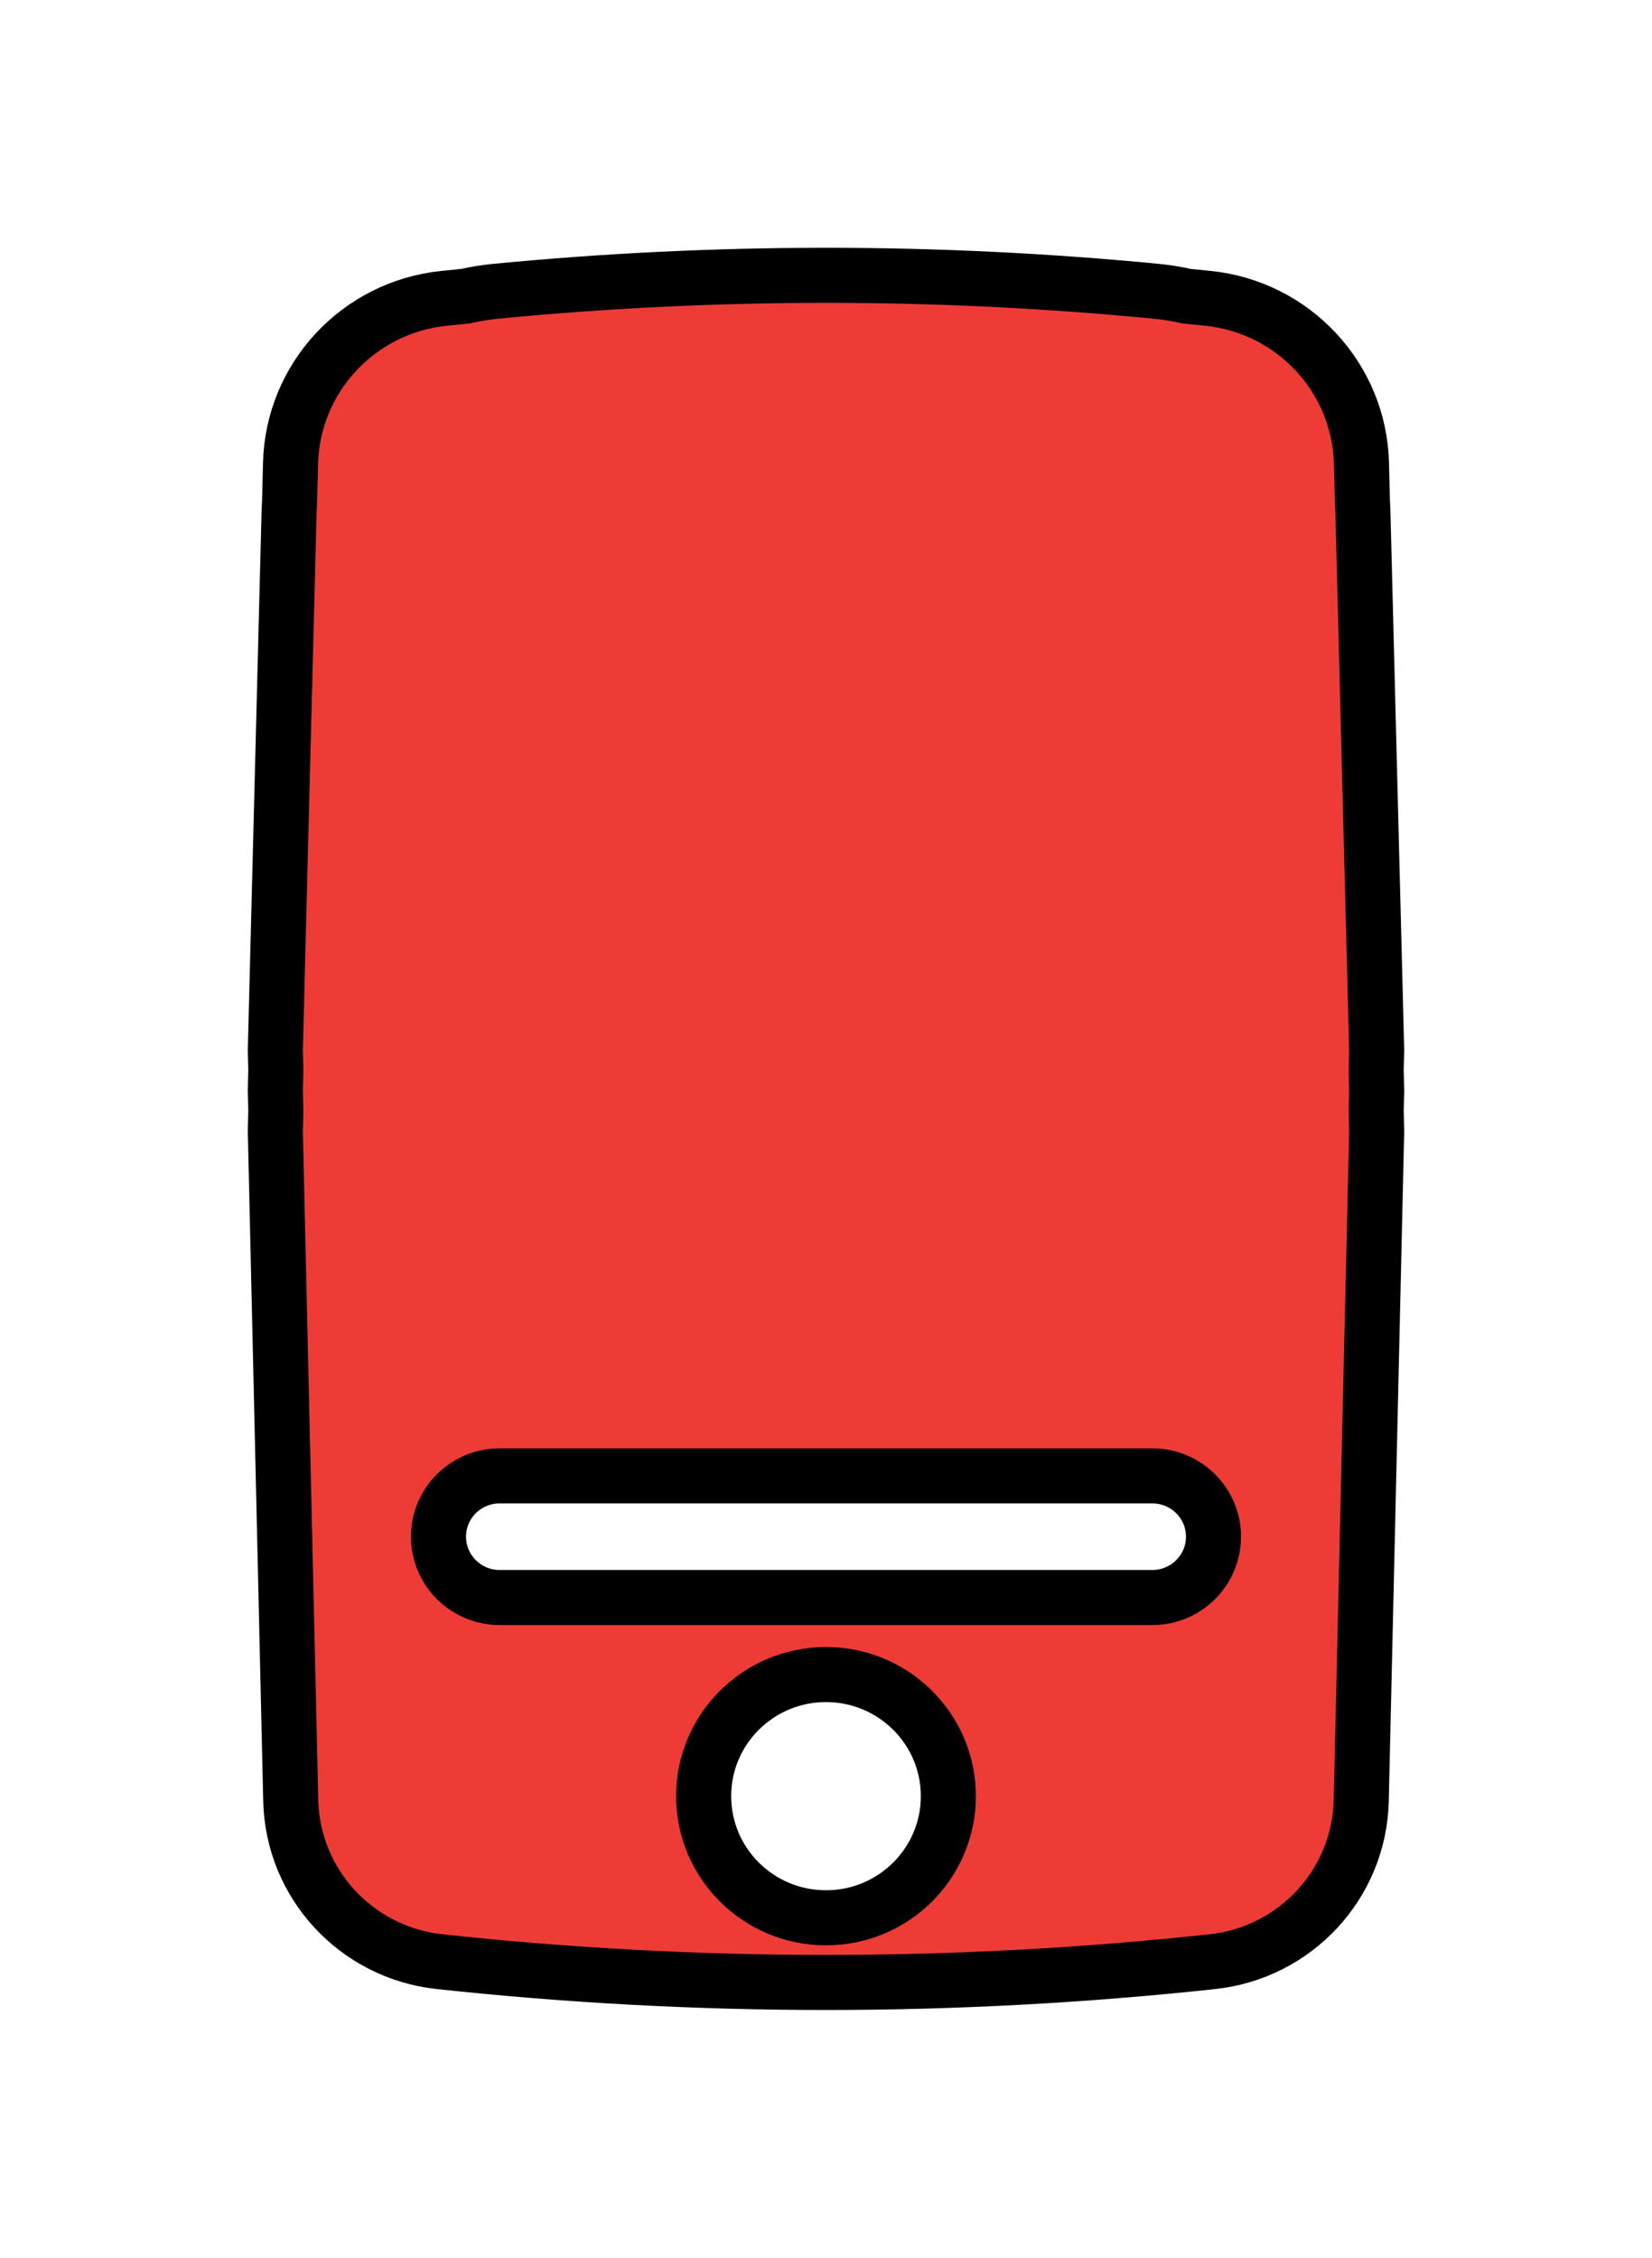
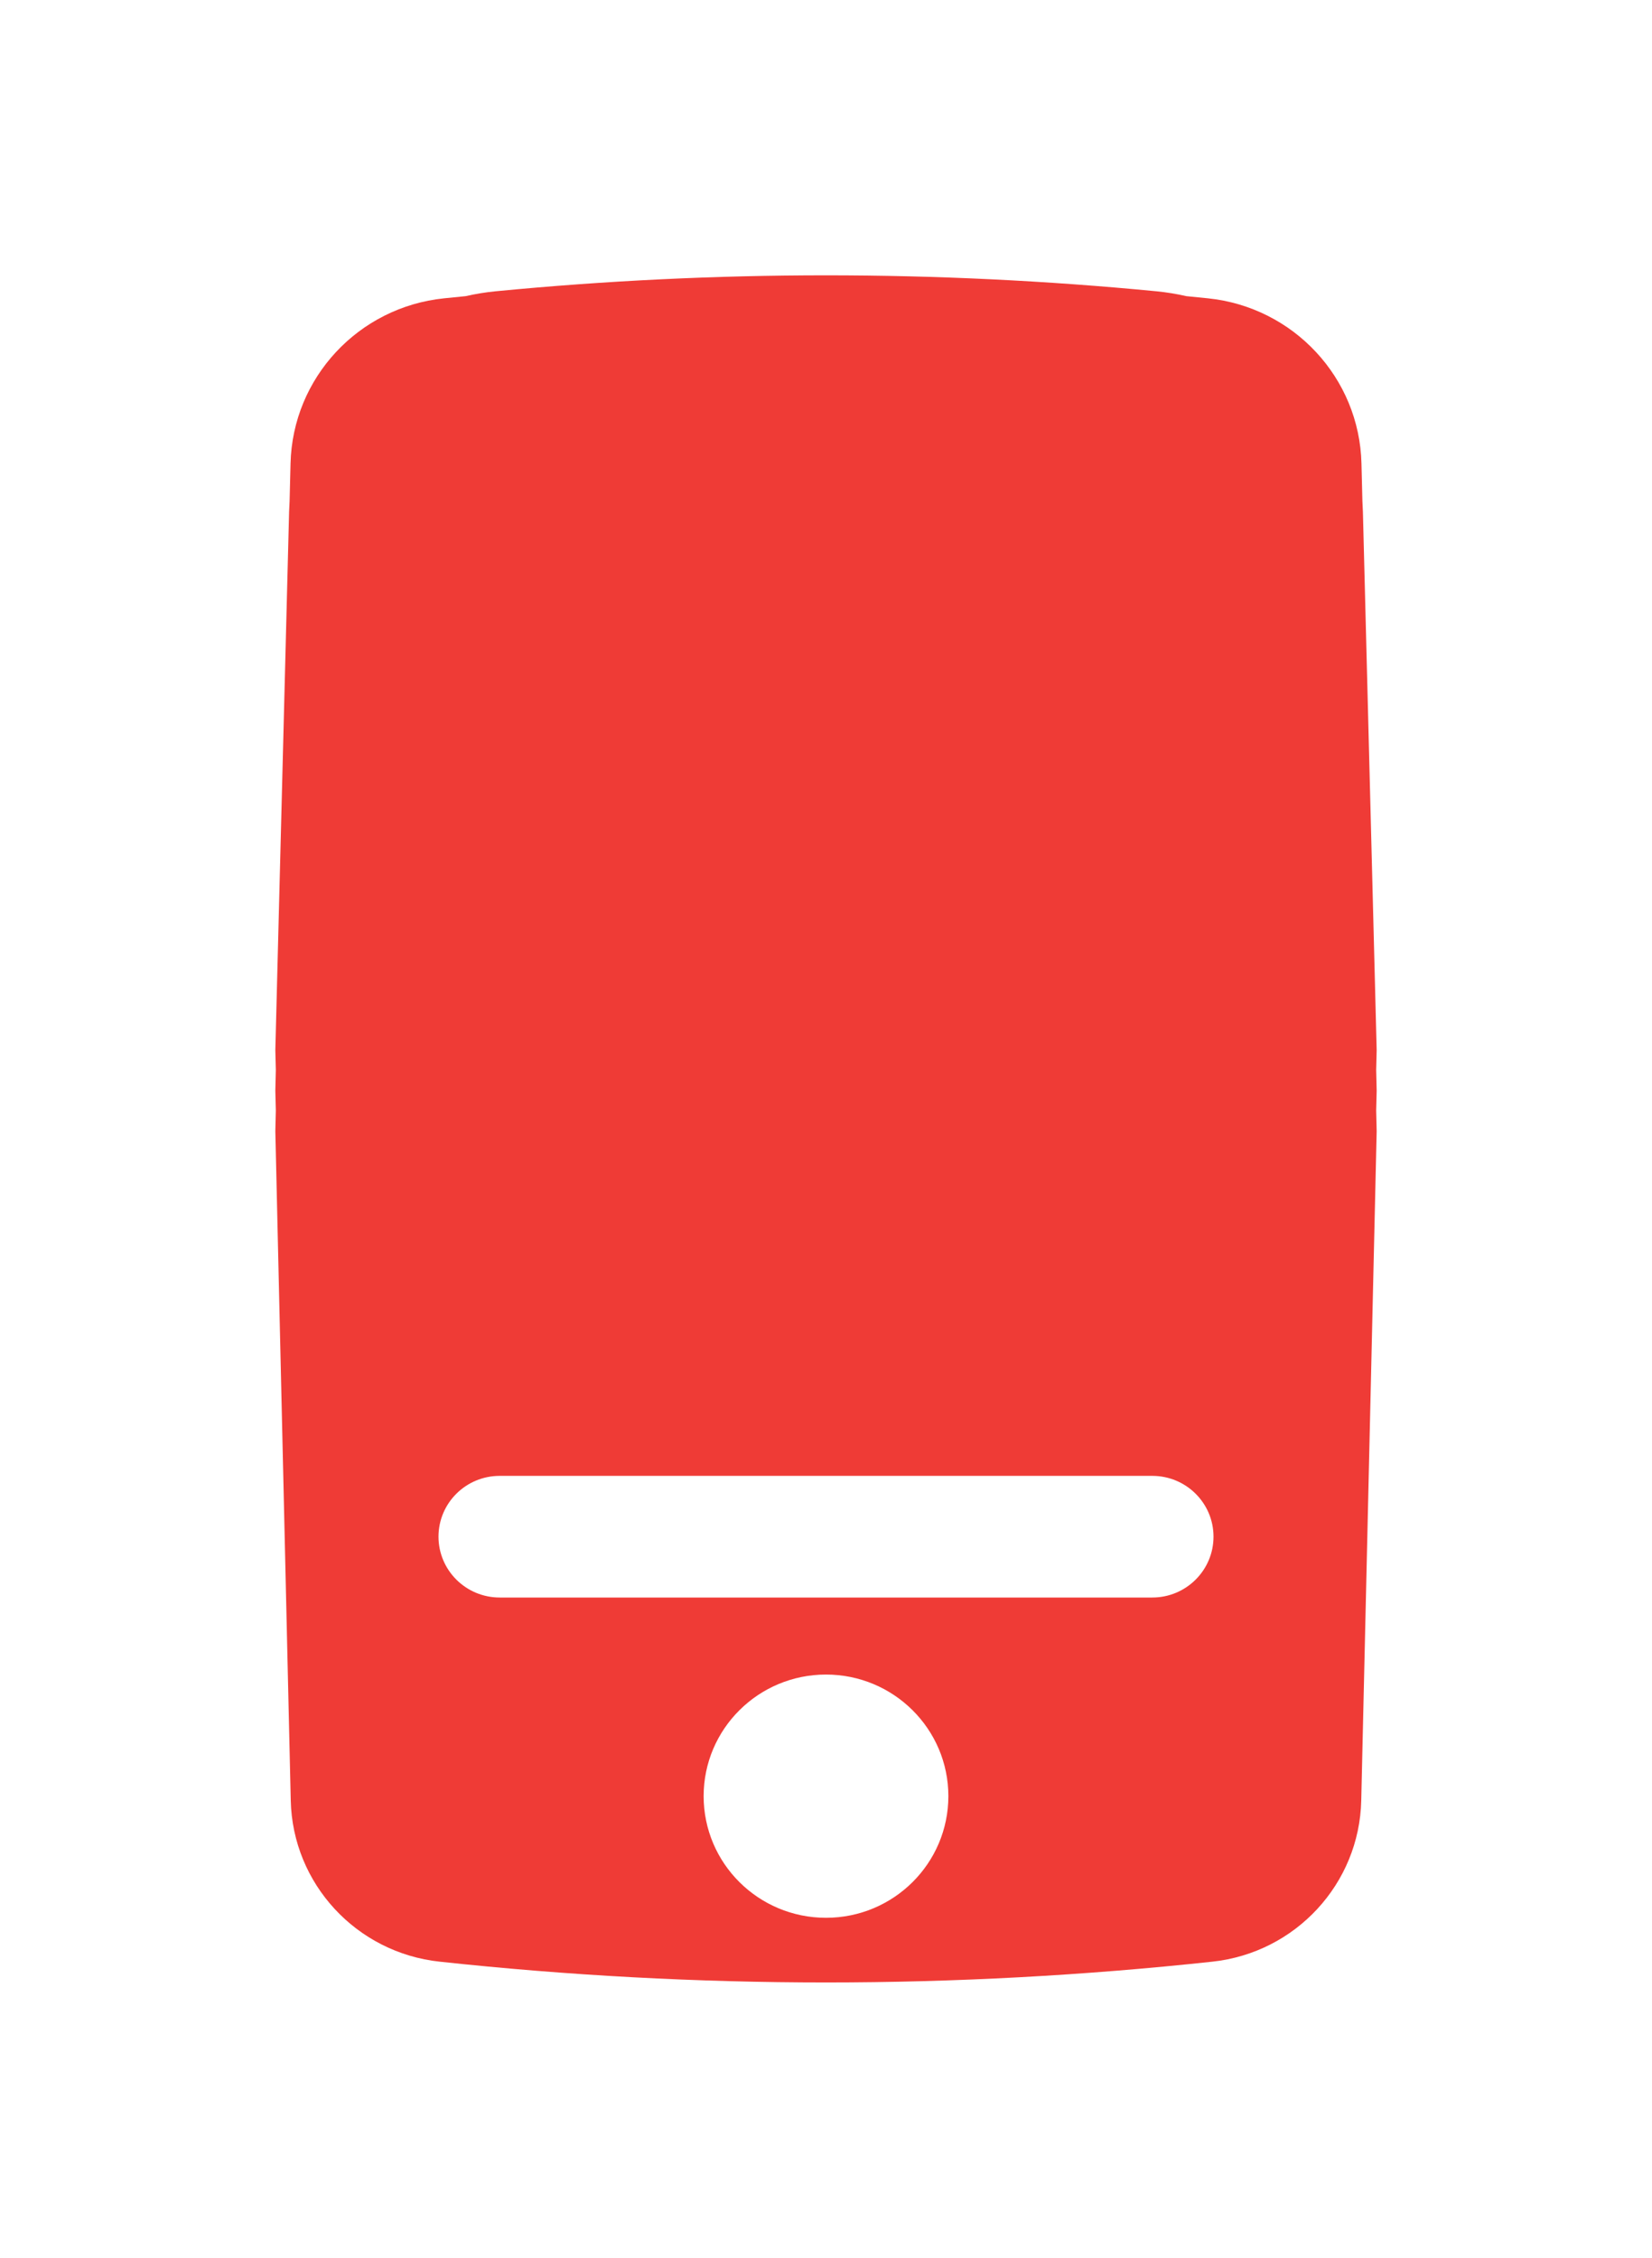
<svg xmlns="http://www.w3.org/2000/svg" width="30" height="41" viewBox="0 0 30 41" fill="none">
  <g filter="url(#filter0_d_14_402)">
    <path fill-rule="evenodd" clip-rule="evenodd" d="M25 15.07L24.991 15.429L25 15.807L24.991 16.167L25 16.543L24.72 28.696C24.686 30.208 23.528 31.461 22.015 31.623C17.352 32.126 12.648 32.126 7.985 31.623C6.472 31.461 5.314 30.208 5.28 28.696L5 16.543L5.009 16.165L5 15.807L5.009 15.43L5 15.07L5.25 5.291C5.252 5.226 5.255 5.162 5.259 5.098L5.276 4.418C5.313 2.862 6.509 1.576 8.067 1.417C8.196 1.404 8.326 1.391 8.456 1.378C8.632 1.338 8.812 1.308 8.996 1.29C12.989 0.903 17.011 0.903 21.004 1.29C21.188 1.308 21.368 1.338 21.544 1.378C21.674 1.391 21.804 1.404 21.933 1.417C23.491 1.576 24.687 2.862 24.724 4.418L24.741 5.1C24.745 5.163 24.748 5.227 24.75 5.291L25 15.07ZM20.926 25.01C21.539 25.01 22.037 24.515 22.037 23.905C22.037 23.295 21.539 22.801 20.926 22.801H9.074C8.461 22.801 7.963 23.295 7.963 23.905C7.963 24.515 8.461 25.01 9.074 25.01H20.926ZM15 30.826C16.227 30.826 17.222 29.837 17.222 28.617C17.222 27.398 16.227 26.409 15 26.409C13.773 26.409 12.778 27.398 12.778 28.617C12.778 29.837 13.773 30.826 15 30.826Z" fill="#EF3B36" />
-     <path fill-rule="evenodd" clip-rule="evenodd" d="M25 15.07L24.991 15.429L25 15.807L24.991 16.167L25 16.543L24.72 28.696C24.686 30.208 23.528 31.461 22.015 31.623C17.352 32.126 12.648 32.126 7.985 31.623C6.472 31.461 5.314 30.208 5.28 28.696L5 16.543L5.009 16.165L5 15.807L5.009 15.43L5 15.07L5.25 5.291C5.252 5.226 5.255 5.162 5.259 5.098L5.276 4.418C5.313 2.862 6.509 1.576 8.067 1.417C8.196 1.404 8.326 1.391 8.456 1.378C8.632 1.338 8.812 1.308 8.996 1.29C12.989 0.903 17.011 0.903 21.004 1.29C21.188 1.308 21.368 1.338 21.544 1.378C21.674 1.391 21.804 1.404 21.933 1.417C23.491 1.576 24.687 2.862 24.724 4.418L24.741 5.1C24.745 5.163 24.748 5.227 24.75 5.291L25 15.07ZM20.926 25.01C21.539 25.01 22.037 24.515 22.037 23.905C22.037 23.295 21.539 22.801 20.926 22.801H9.074C8.461 22.801 7.963 23.295 7.963 23.905C7.963 24.515 8.461 25.01 9.074 25.01H20.926ZM15 30.826C16.227 30.826 17.222 29.837 17.222 28.617C17.222 27.398 16.227 26.409 15 26.409C13.773 26.409 12.778 27.398 12.778 28.617C12.778 29.837 13.773 30.826 15 30.826Z" stroke="black" />
  </g>
  <defs>
    <filter id="filter0_d_14_402" x="0.5" y="0.5" width="29" height="40" filterUnits="userSpaceOnUse" color-interpolation-filters="sRGB">
      <feFlood flood-opacity="0" result="BackgroundImageFix" />
      <feColorMatrix in="SourceAlpha" type="matrix" values="0 0 0 0 0 0 0 0 0 0 0 0 0 0 0 0 0 0 127 0" result="hardAlpha" />
      <feOffset dy="4" />
      <feGaussianBlur stdDeviation="2" />
      <feComposite in2="hardAlpha" operator="out" />
      <feColorMatrix type="matrix" values="0 0 0 0 0 0 0 0 0 0 0 0 0 0 0 0 0 0 0.25 0" />
      <feBlend mode="normal" in2="BackgroundImageFix" result="effect1_dropShadow_14_402" />
      <feBlend mode="normal" in="SourceGraphic" in2="effect1_dropShadow_14_402" result="shape" />
    </filter>
  </defs>
</svg>